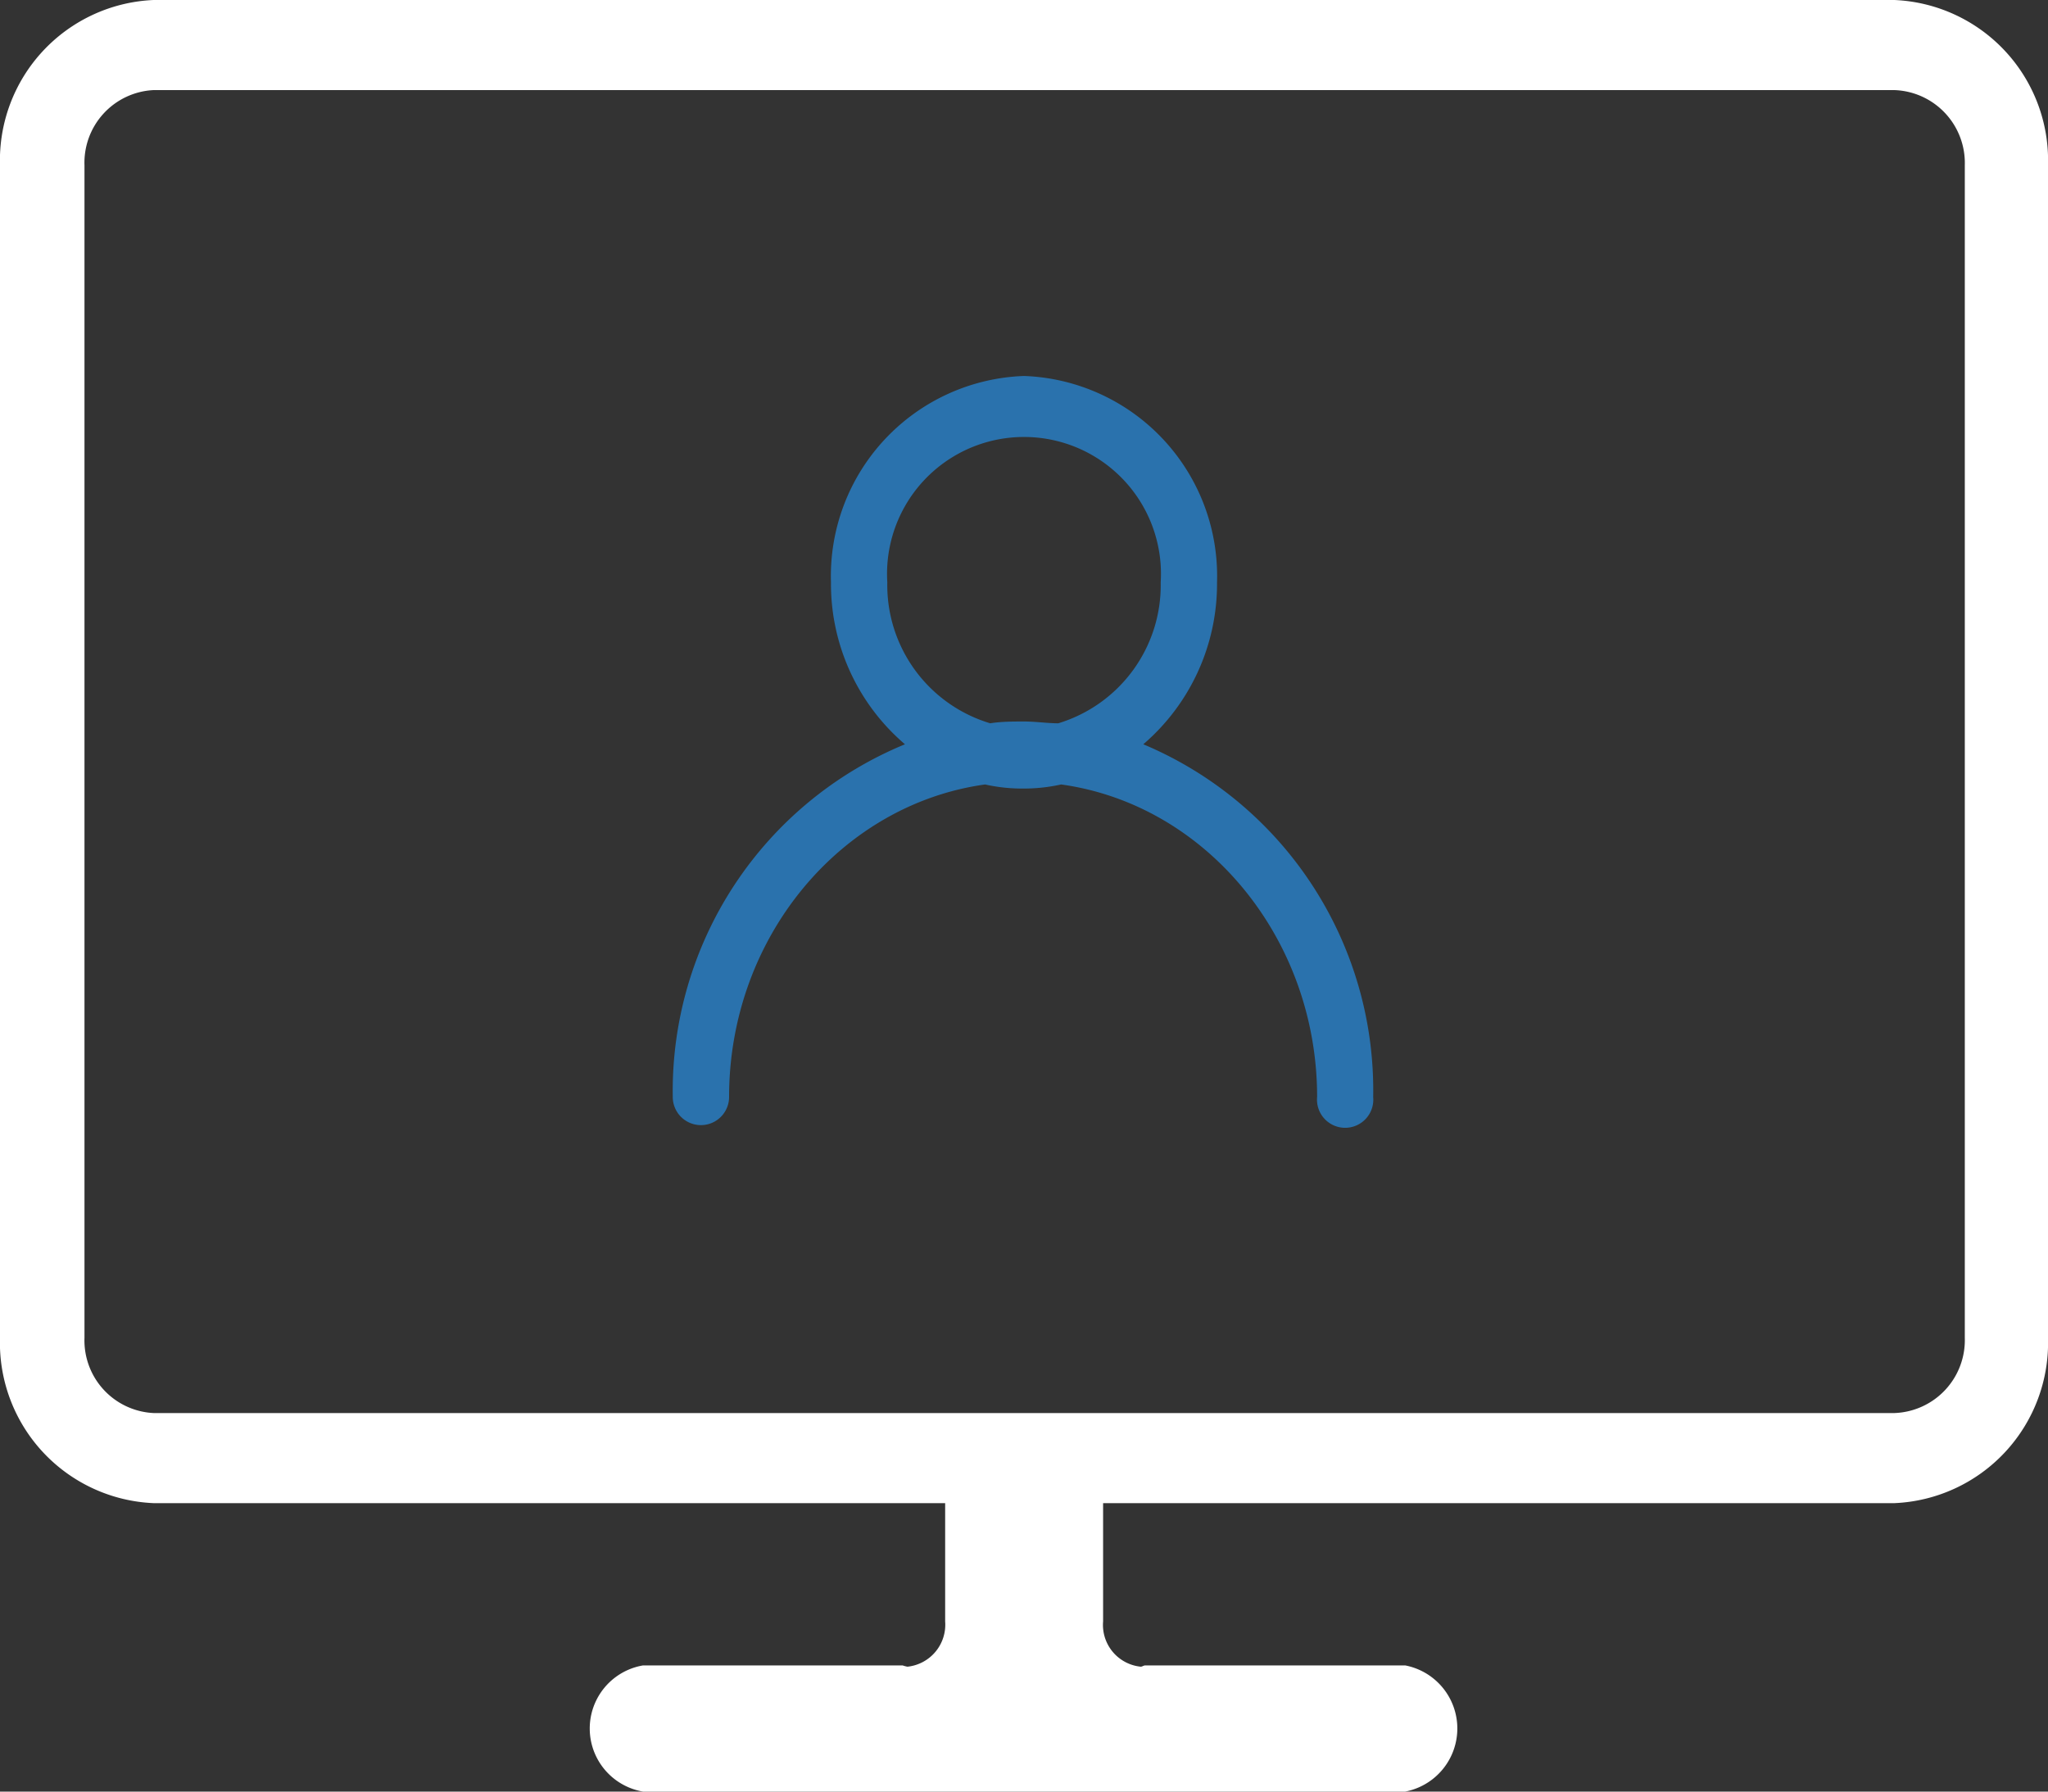
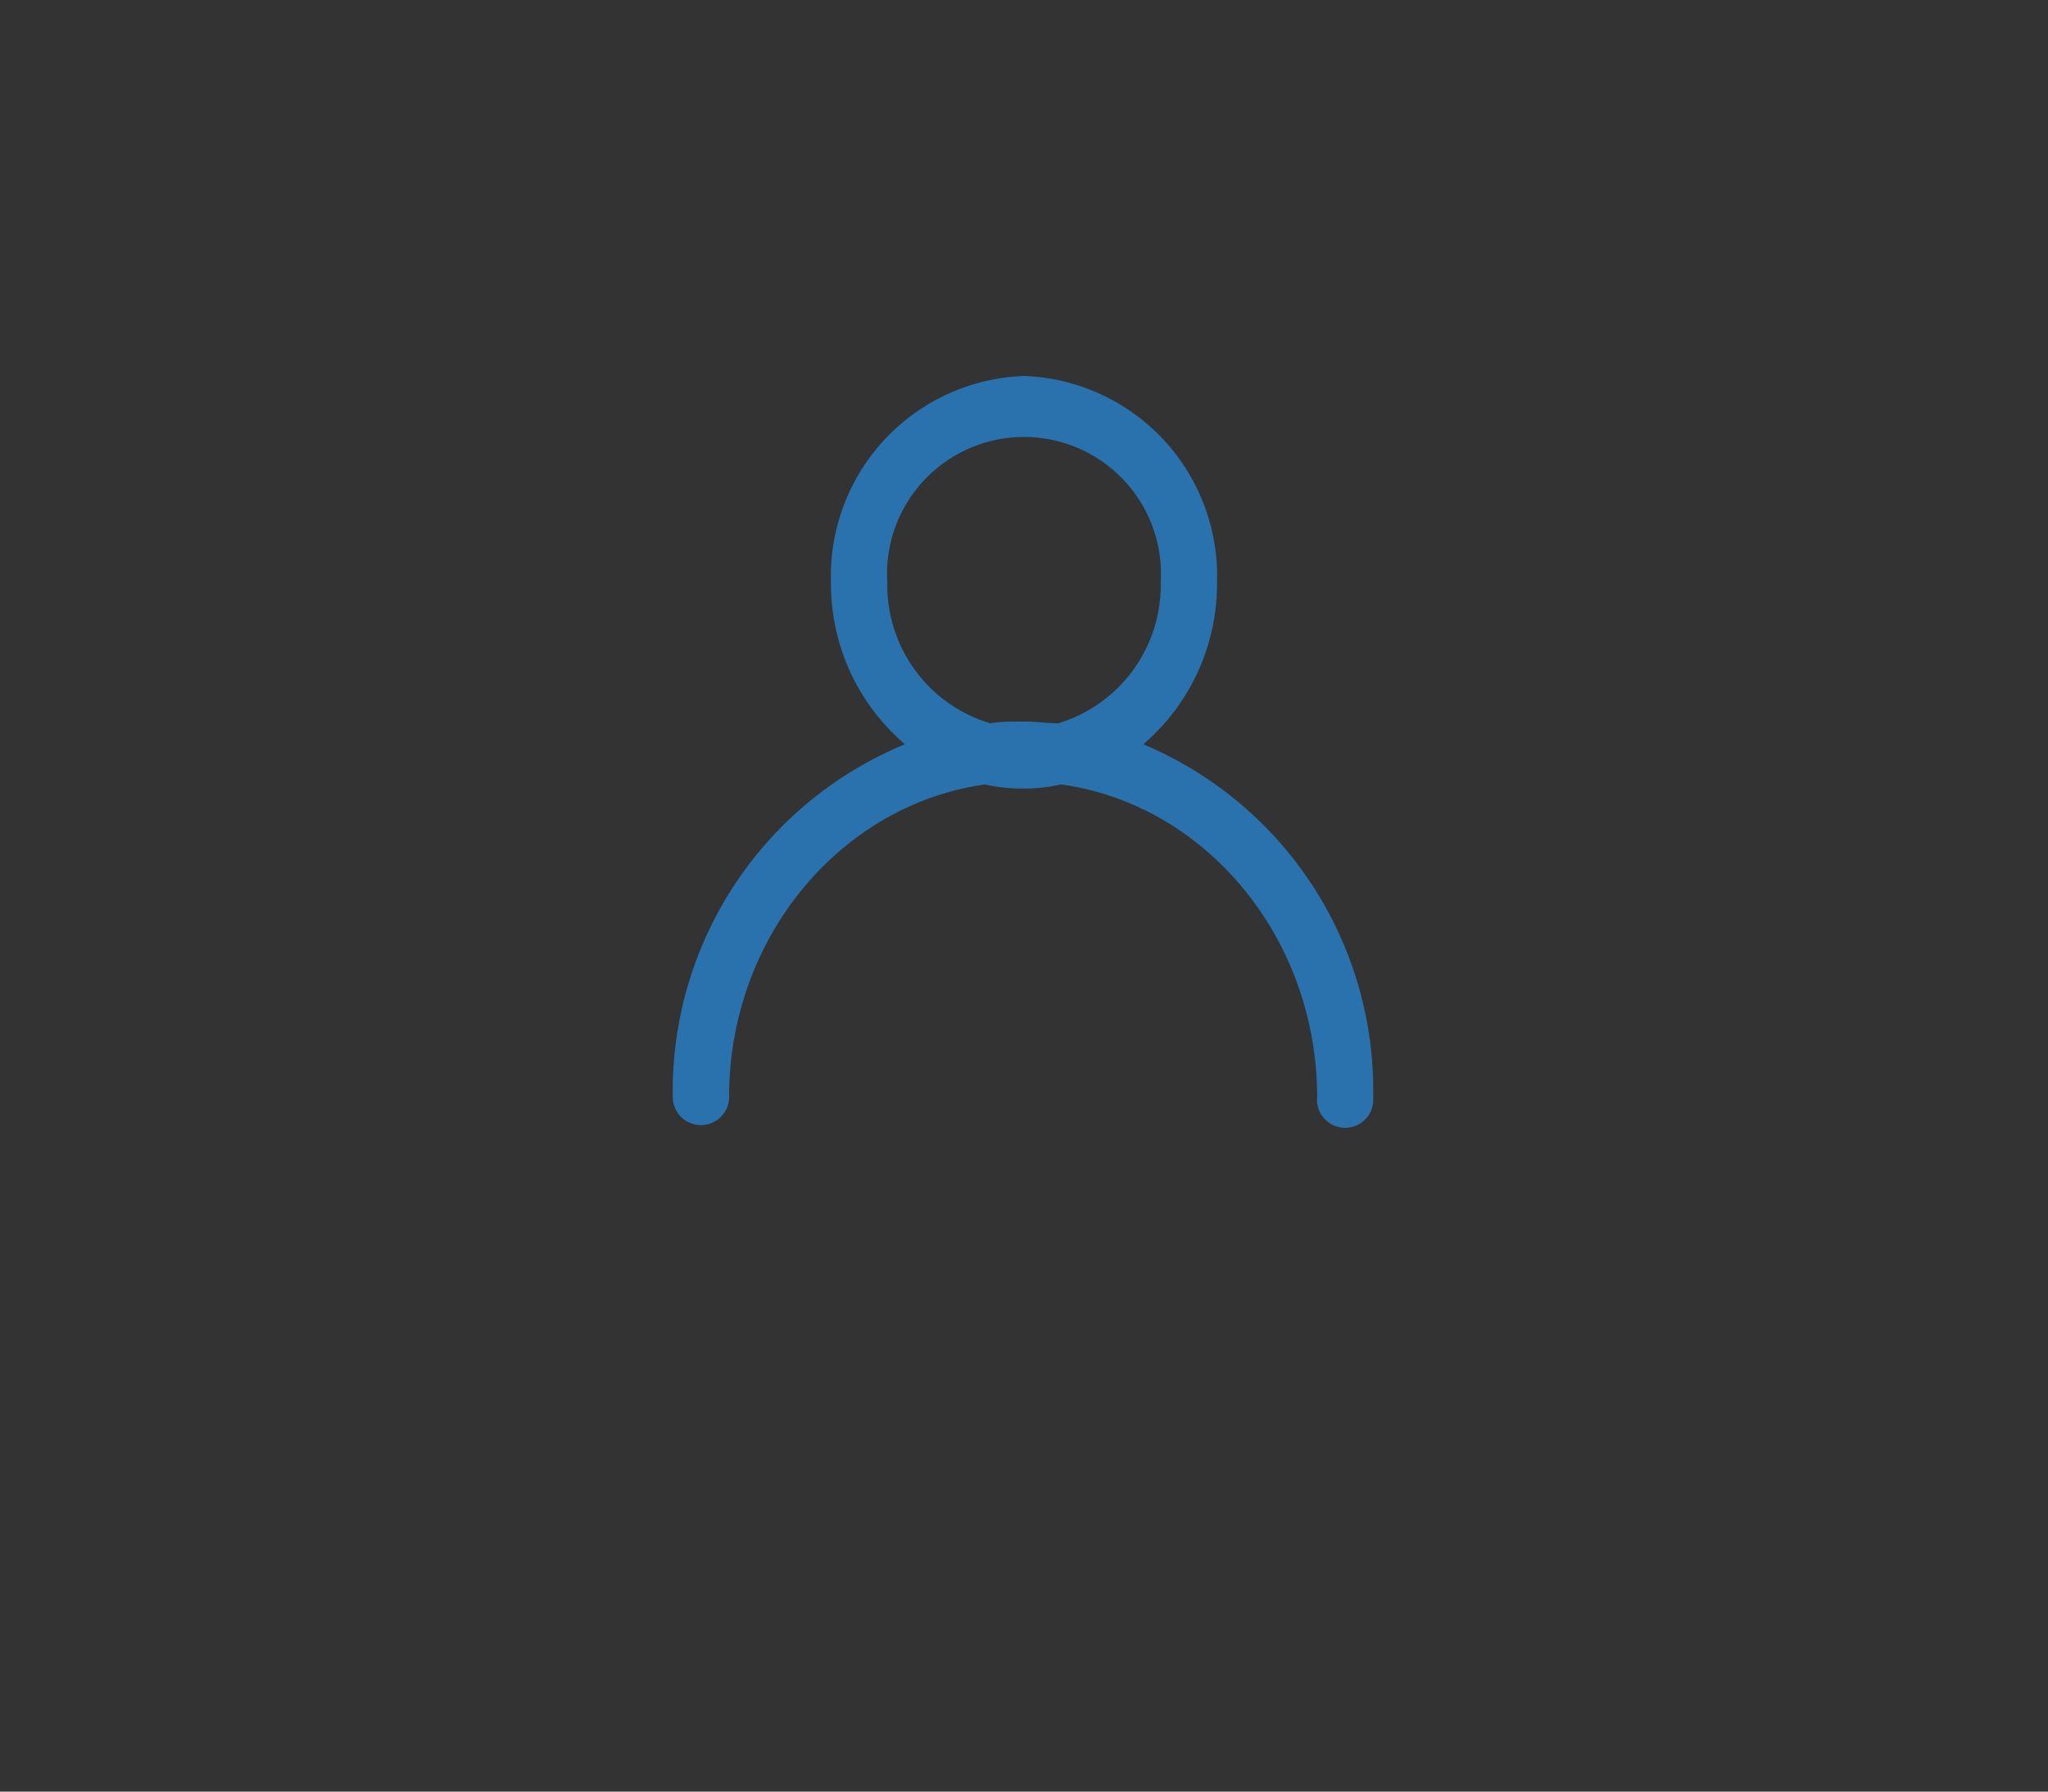
<svg xmlns="http://www.w3.org/2000/svg" viewBox="0 0 80 70">
  <rect x="0" y="0" width="80" height="70" fill="#333333" stroke="none" />
  <defs>
    <style>.cls-1{fill:#2a72ad;}.cls-2{fill:#fff;}</style>
  </defs>
  <g id="レイヤー_2" data-name="レイヤー 2">
    <g id="ピクトグラム">
      <path class="cls-1" d="M44.66,29.08a8.26,8.26,0,0,0,2.88-6.33A7.82,7.82,0,0,0,40,14.69a7.82,7.82,0,0,0-7.54,8.06,8.24,8.24,0,0,0,2.89,6.33,14.65,14.65,0,0,0-9.07,13.78,1.1,1.1,0,1,0,2.2,0c0-6.25,4.38-11.43,10-12.21a6.58,6.58,0,0,0,1.48.16,6.67,6.67,0,0,0,1.49-.16c5.65.78,10,6,10,12.21a1.1,1.1,0,1,0,2.19,0A14.66,14.66,0,0,0,44.66,29.08Zm-10-6.33a5.35,5.35,0,1,1,10.68,0,5.64,5.64,0,0,1-4,5.51c-.43,0-.88-.07-1.33-.07s-.89,0-1.33.07A5.64,5.64,0,0,1,34.66,22.75Z" />
-       <path class="cls-2" d="M74,0H6A6.27,6.27,0,0,0,0,6.46V52.27a6.27,6.27,0,0,0,6,6.46H36.92v4.62h0a1.65,1.65,0,0,1-1.47,1.77,1.05,1.05,0,0,1-.19-.05H25.12a2.5,2.5,0,0,0,0,4.93H54.89a2.51,2.51,0,0,0,0-4.93H44.74c-.07,0-.12.05-.18.05a1.64,1.64,0,0,1-1.47-1.77V58.73H74a6.27,6.27,0,0,0,6-6.46V6.46A6.27,6.27,0,0,0,74,0Zm2.75,52.27A2.85,2.85,0,0,1,74,55.21H6A2.84,2.84,0,0,1,3.3,52.27V6.46A2.84,2.84,0,0,1,6,3.52H74a2.85,2.85,0,0,1,2.75,2.94Z" />
    </g>
  </g>
</svg>